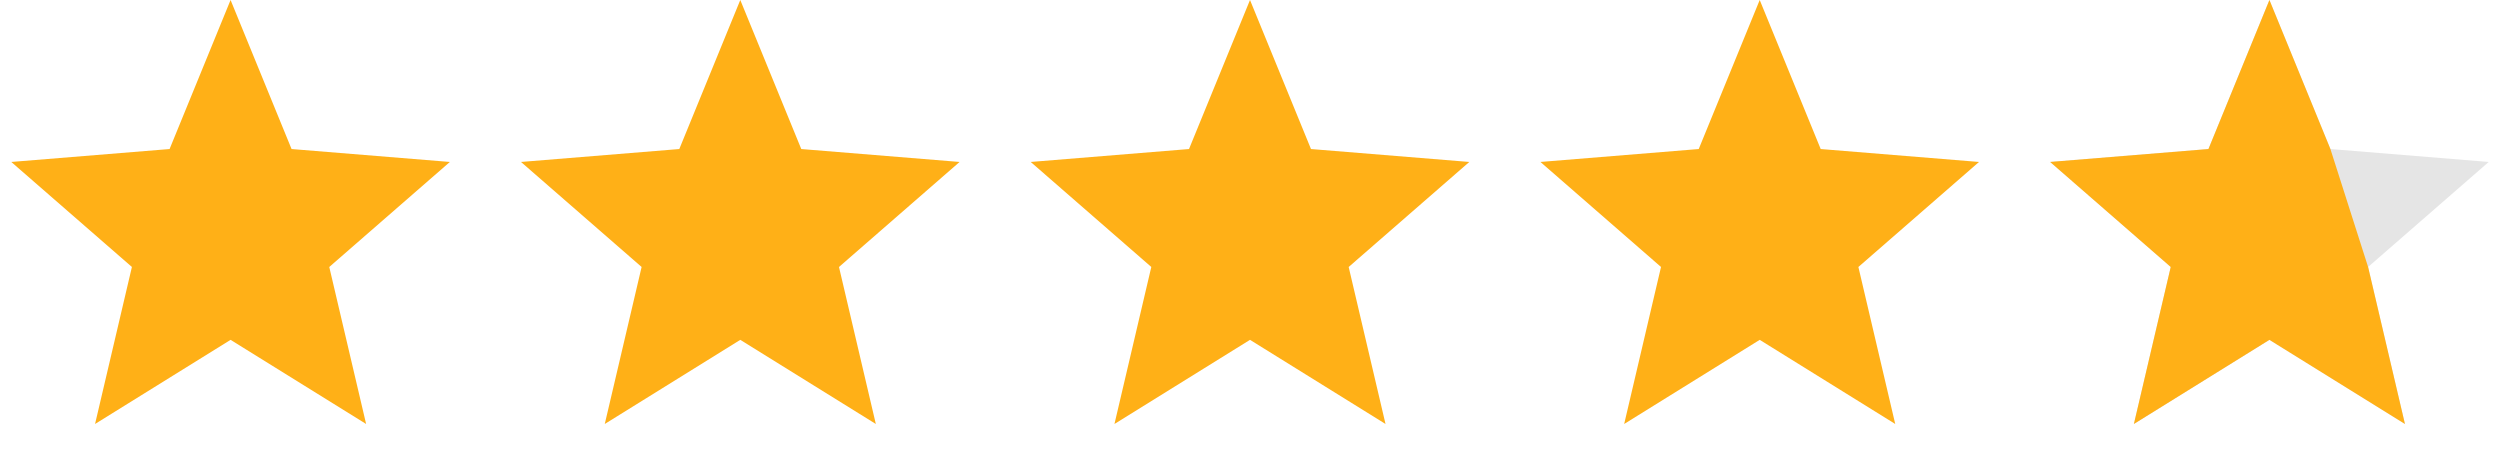
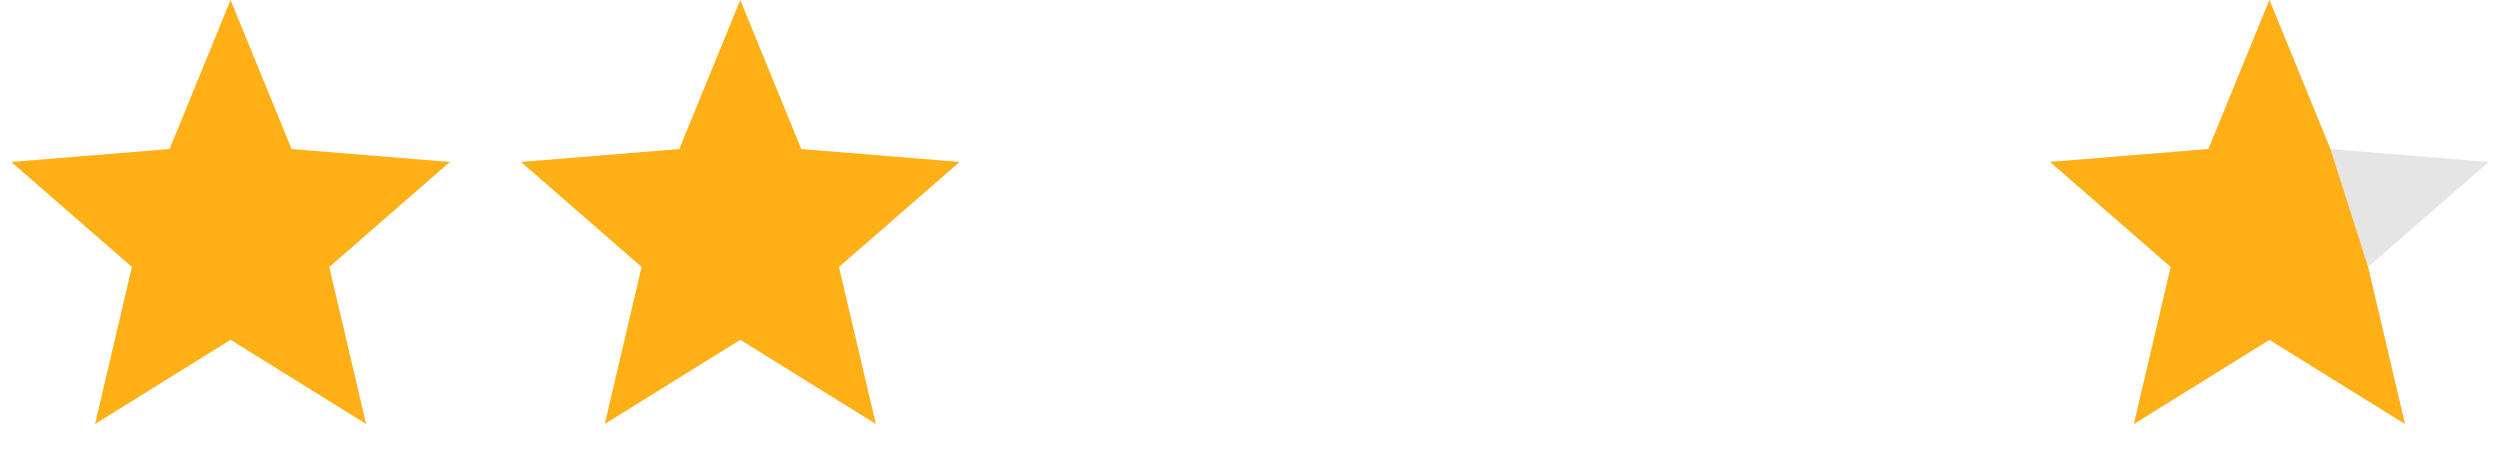
<svg xmlns="http://www.w3.org/2000/svg" width="96" height="18" viewBox="0 0 96 18" fill="none">
  <path d="M87.146 0L89.488 5.723L95.567 6.219L90.935 10.252L92.35 16.281L87.146 13.05L81.941 16.281L83.356 10.252L78.725 6.219L84.804 5.723L87.146 0Z" fill="#E5E5E5" />
-   <path d="M67.573 0L69.915 5.723L75.994 6.219L71.362 10.252L72.777 16.281L67.573 13.05L62.368 16.281L63.783 10.252L59.152 6.219L65.231 5.723L67.573 0Z" fill="#FFB017" />
-   <path d="M48 0L50.342 5.723L56.421 6.219L51.789 10.252L53.204 16.281L48 13.05L42.795 16.281L44.21 10.252L39.579 6.219L45.658 5.723L48 0Z" fill="#FFB017" />
  <path d="M28.427 0L30.769 5.723L36.848 6.219L32.217 10.252L33.632 16.281L28.427 13.05L23.223 16.281L24.638 10.252L20.006 6.219L26.085 5.723L28.427 0Z" fill="#FFB017" />
  <path d="M8.854 0L11.196 5.723L17.275 6.219L12.644 10.252L14.059 16.281L8.854 13.05L3.65 16.281L5.065 10.252L0.433 6.219L6.512 5.723L8.854 0Z" fill="#FFB017" />
  <path d="M87.146 0L89.488 5.723L90.935 10.252L92.35 16.281L87.146 13.05L81.941 16.281L83.356 10.252L78.725 6.219L84.804 5.723L87.146 0Z" fill="#FFB017" />
</svg>